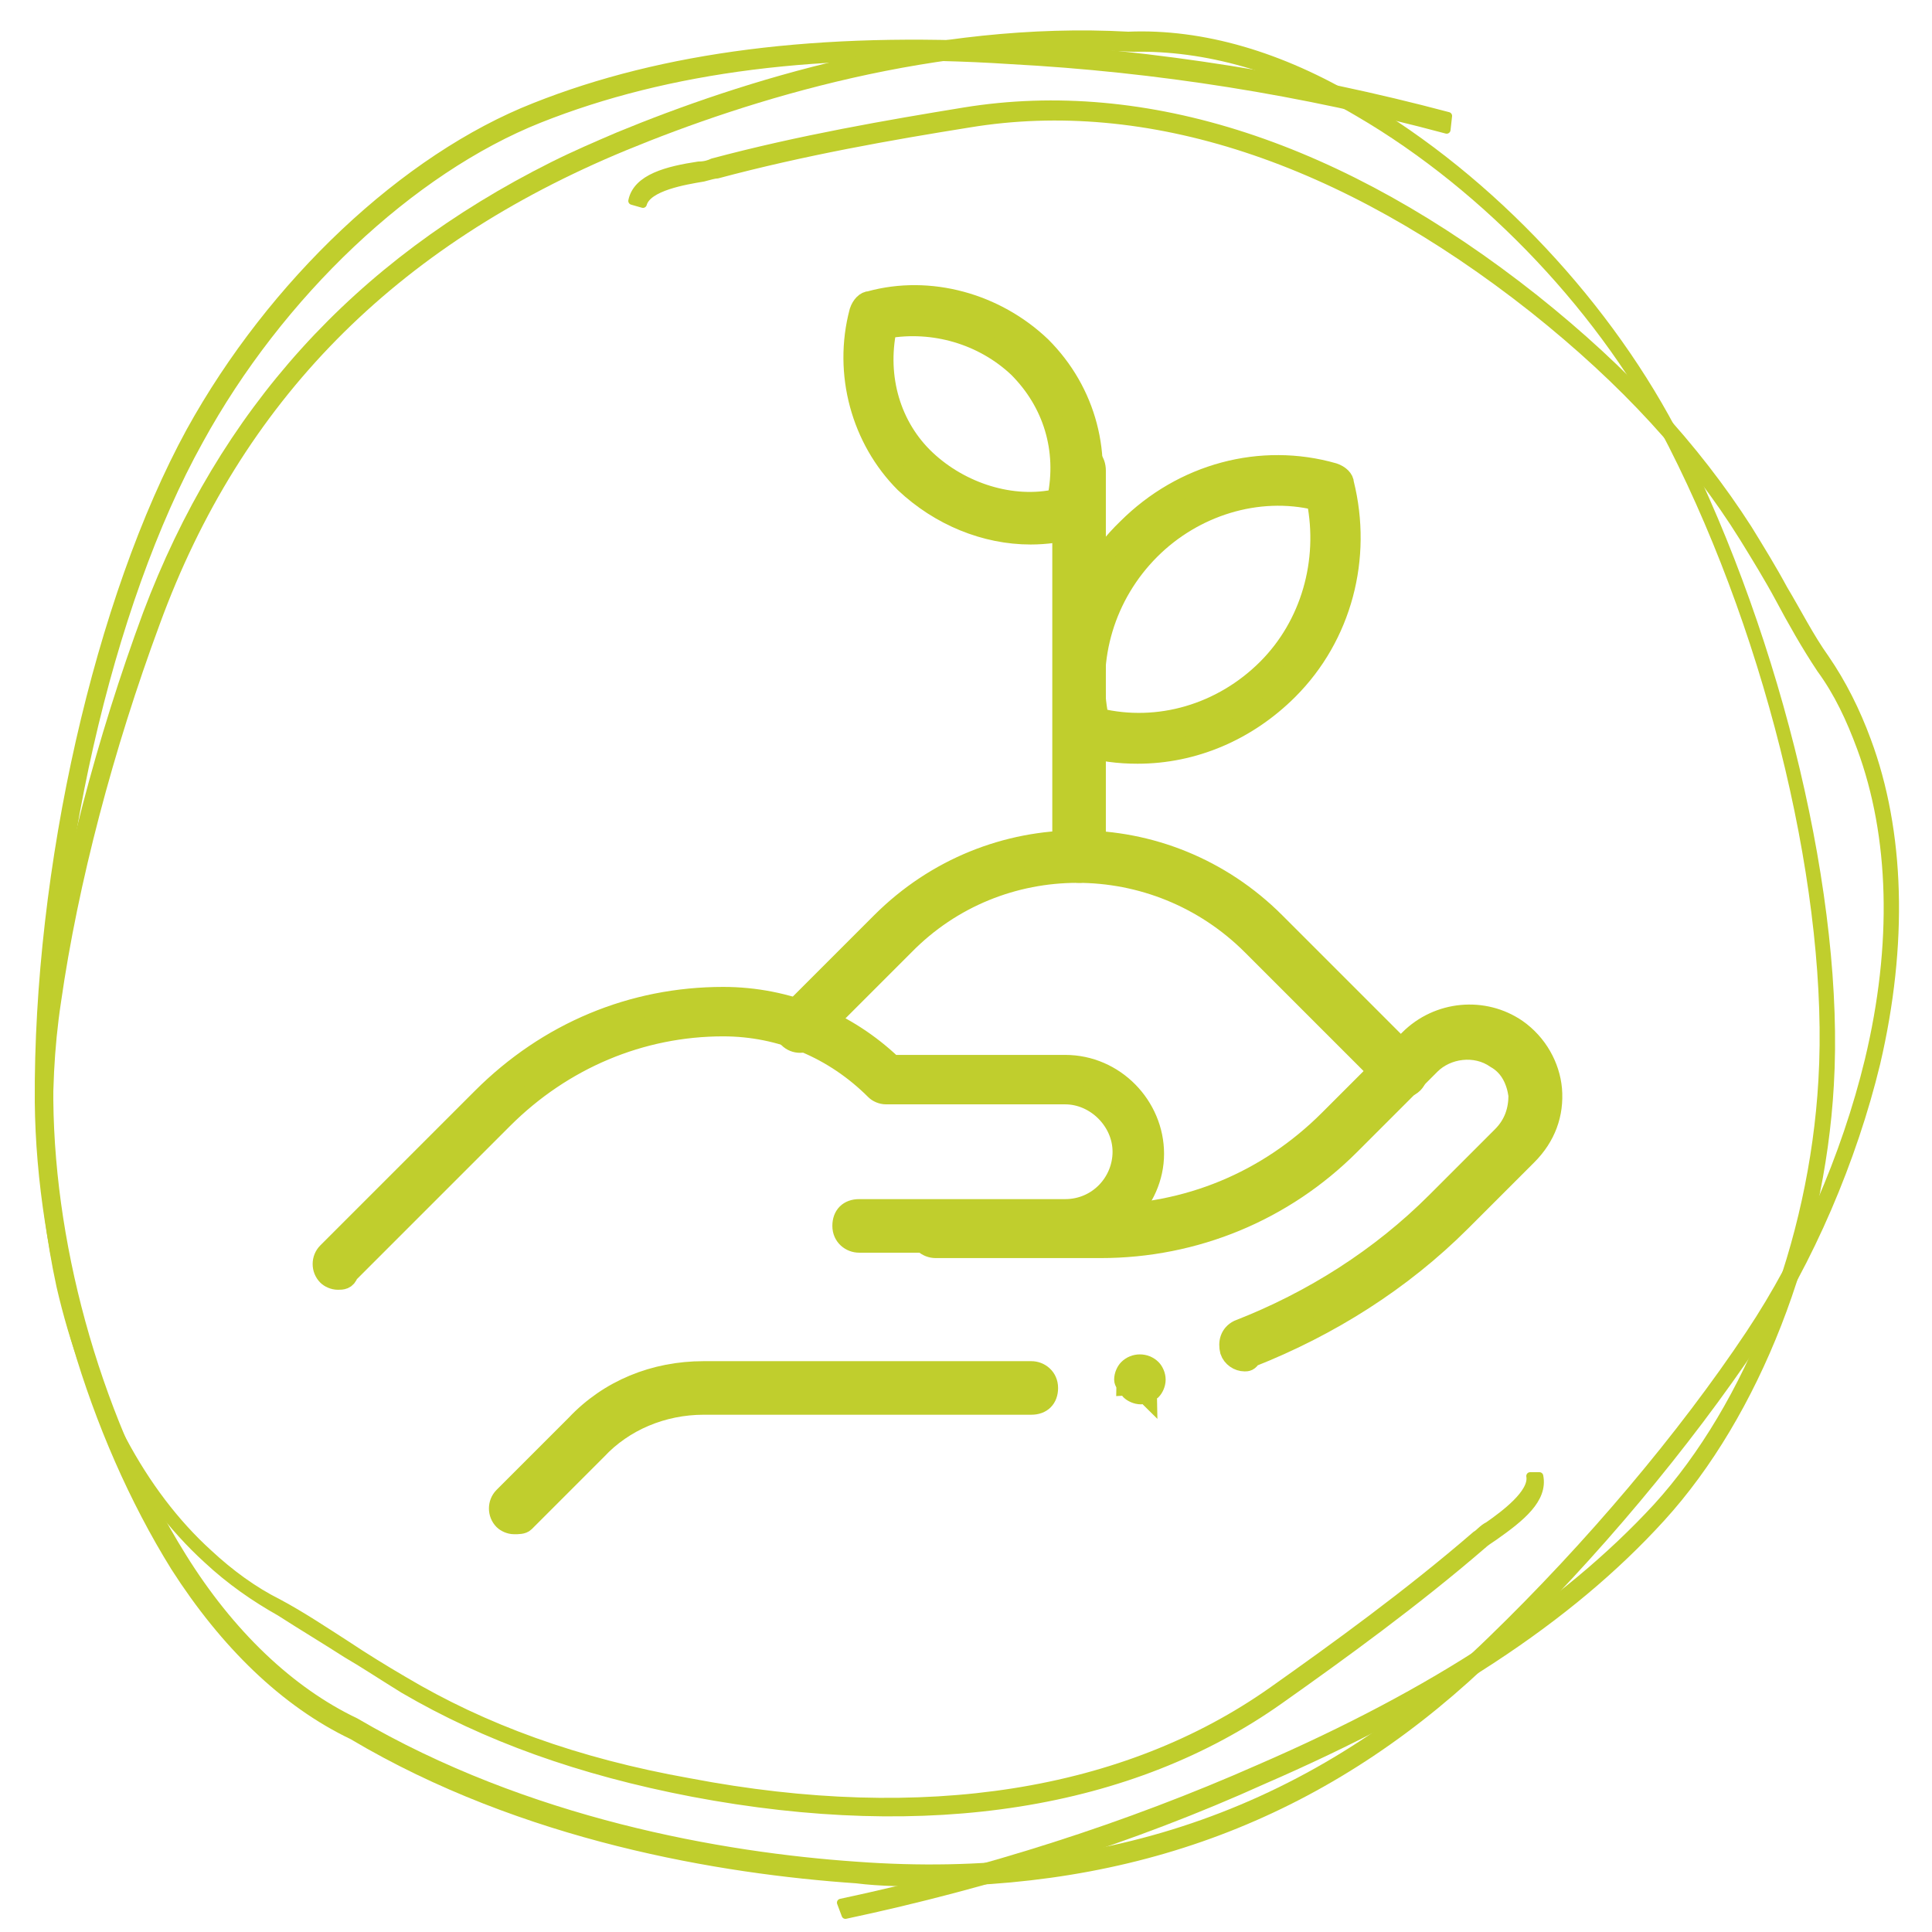
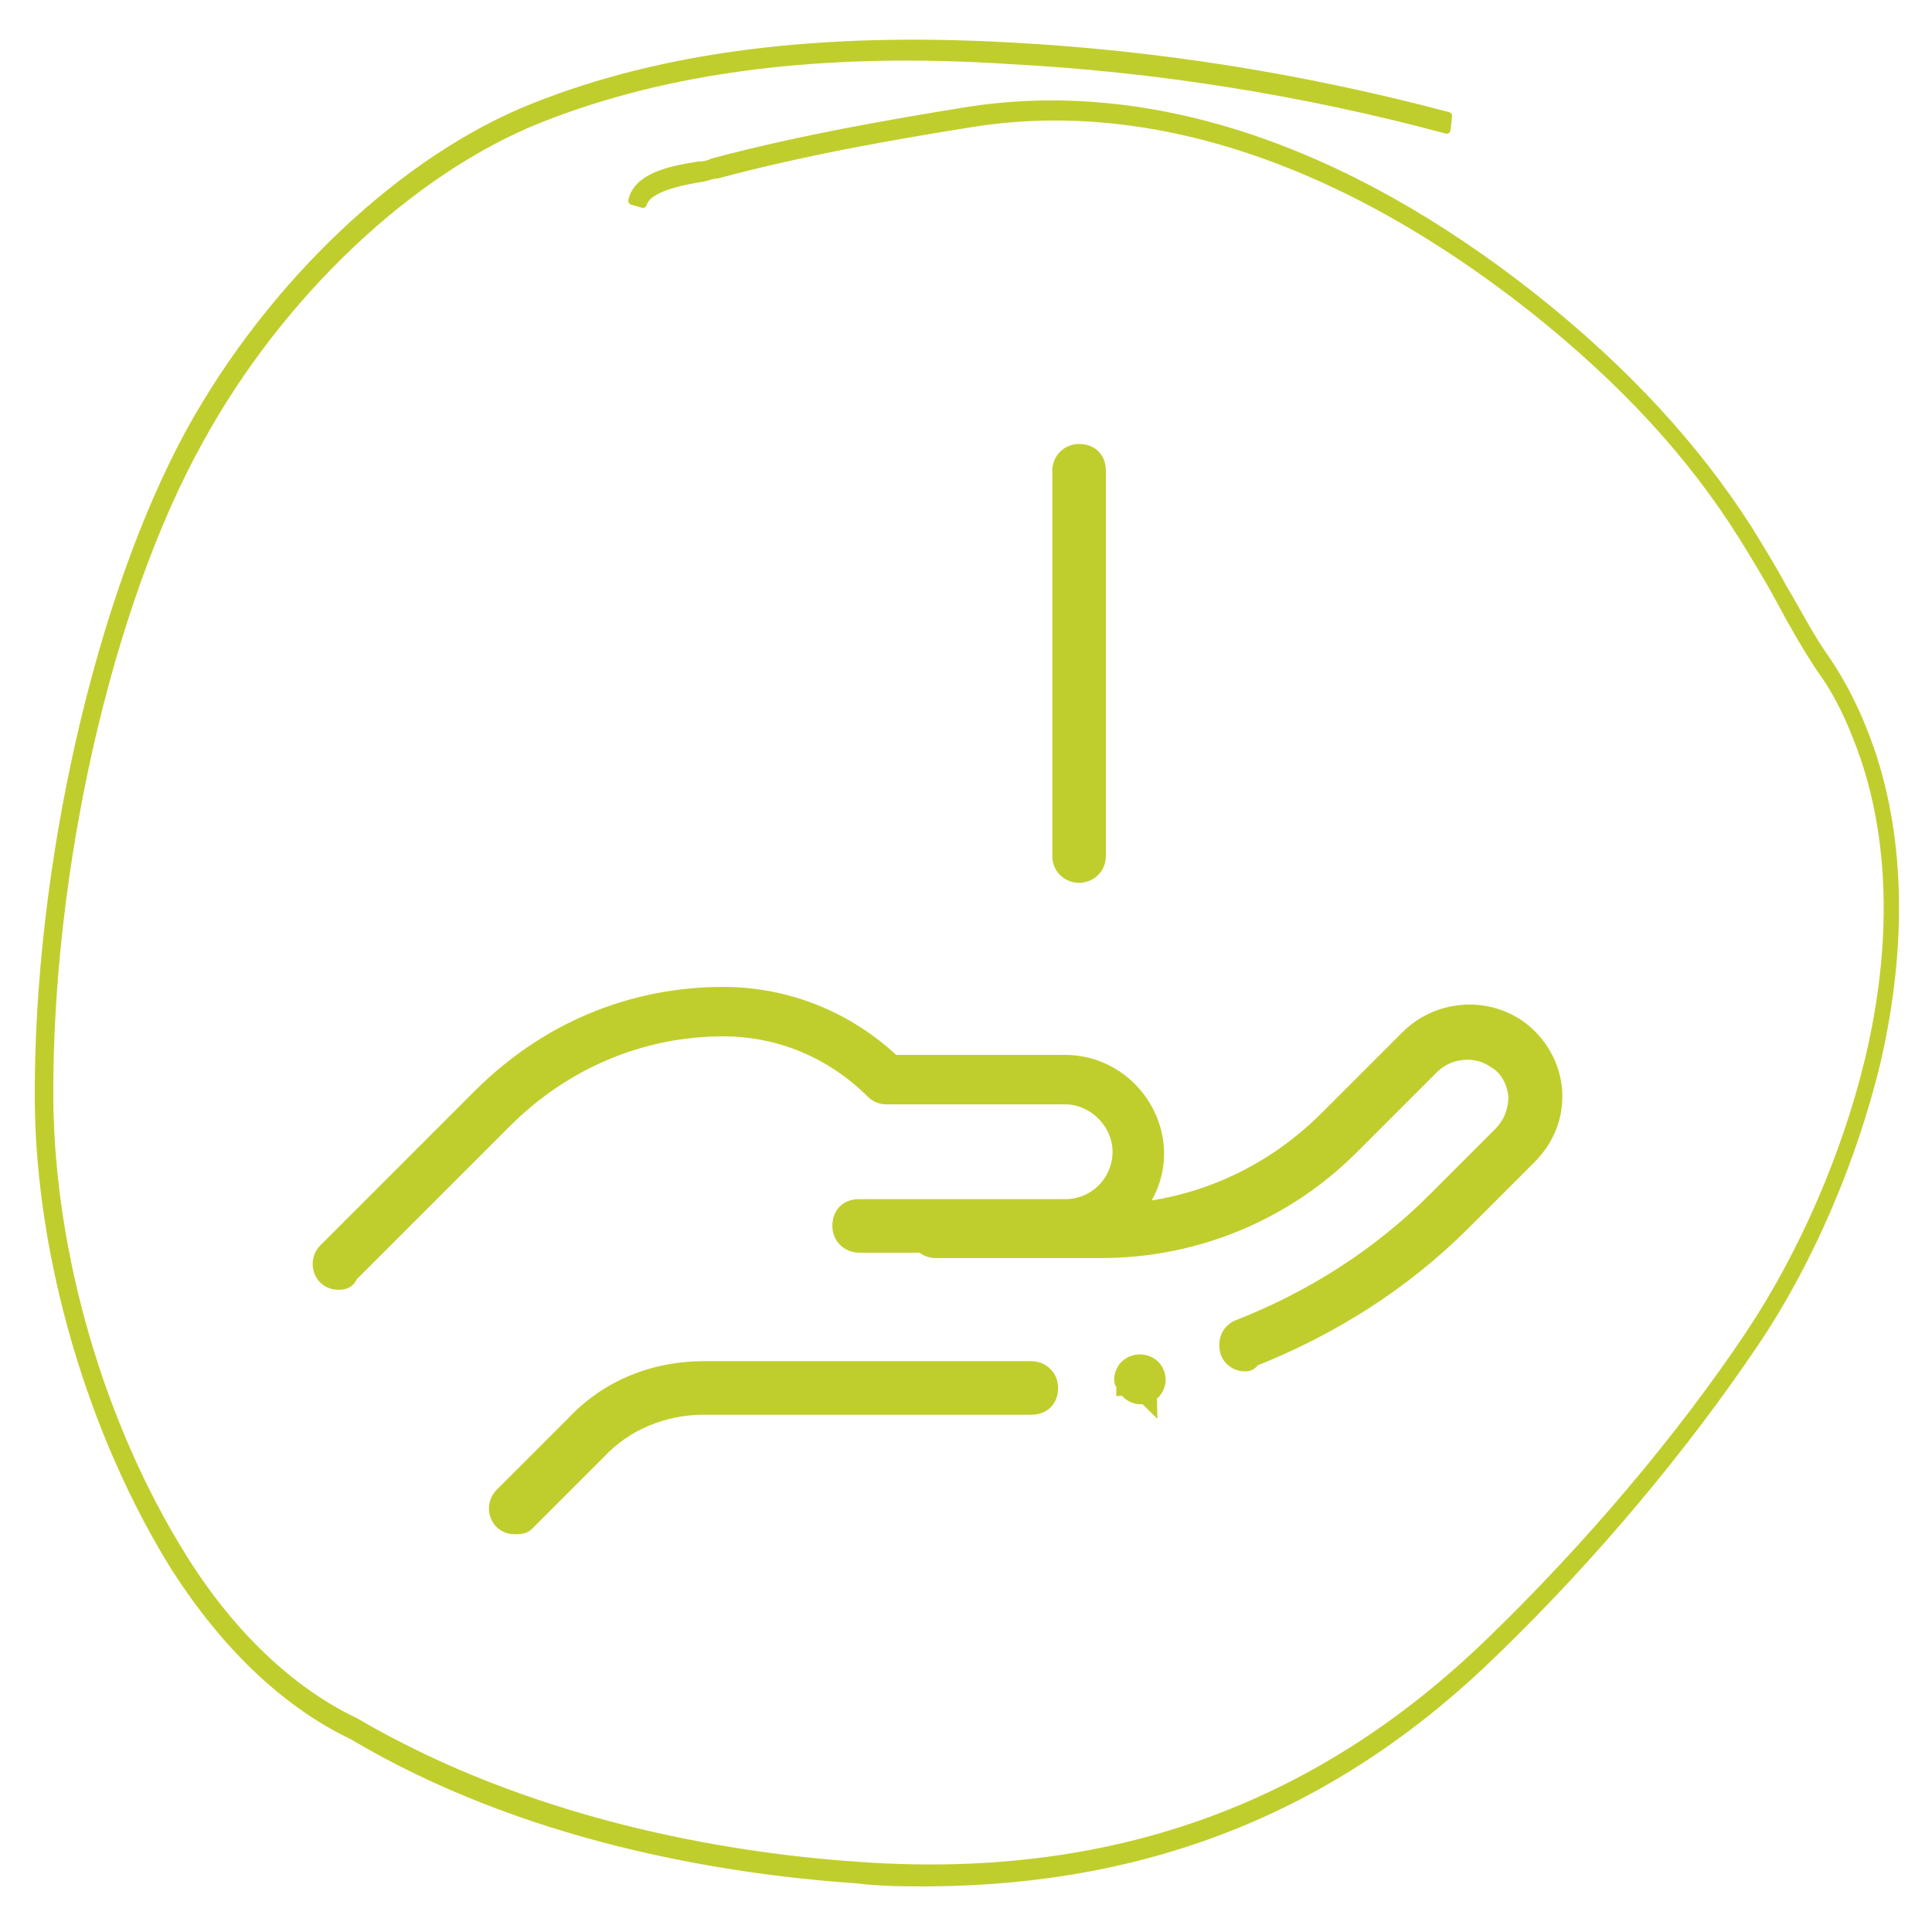
<svg xmlns="http://www.w3.org/2000/svg" version="1.1" id="Ebene_1" x="0px" y="0px" viewBox="0 0 125 125" style="enable-background:new 0 0 125 125;" xml:space="preserve">
  <style type="text/css">
	.st0{fill:#C0CE2D;stroke:#C0CE2D;stroke-miterlimit:10;}
	.st1{fill:#C0CE2D;stroke:#C0CE2D;stroke-width:0.5;stroke-linecap:round;stroke-linejoin:round;stroke-miterlimit:10;}
</style>
  <g id="Gruppe_6" transform="translate(0 125)">
    <g>
      <g id="g1647" transform="matrix(1.333,0,0,-1.333,0,682.667)">
        <g id="g1649">
          <g>
            <g id="g1651">
              <g id="g1657" transform="translate(295.056,59.335)">
                <path class="st0" d="M-270.1,472.6c-0.2,0-0.4,0.1-0.5,0.2c-0.3,0.3-0.3,0.8,0,1.1l3.5,3.5c1.6,1.7,3.8,2.6,6.2,2.6h15.9         c0.4,0,0.8-0.3,0.8-0.8s-0.3-0.8-0.8-0.8h-15.9c-2,0-3.9-0.8-5.2-2.2l-3.5-3.5C-269.7,472.6-269.9,472.6-270.1,472.6z" />
              </g>
              <g id="g1661" transform="translate(255.715,122.938)">
                <path class="st0" d="M-195.3,416.9c-0.3,0-0.6,0.2-0.7,0.5c-0.1,0.4,0,0.8,0.4,1c3.6,1.4,6.9,3.5,9.6,6.2l3.2,3.2         c0.6,0.6,0.8,1.3,0.8,2c-0.1,0.7-0.4,1.4-1.1,1.8c-1,0.7-2.4,0.5-3.2-0.3l-3.9-3.9c-3.2-3.2-7.5-5-12.1-5h-8         c-0.4,0-0.8,0.3-0.8,0.8s0.3,0.8,0.8,0.8h8c4.2,0,8.1,1.6,11.1,4.6l3.9,3.9c1.4,1.4,3.6,1.6,5.2,0.5c1-0.7,1.6-1.8,1.7-2.9         c0.1-1.2-0.3-2.3-1.2-3.2l-3.2-3.2c-2.9-2.9-6.4-5.1-10.2-6.6C-195.1,416.9-195.2,416.9-195.3,416.9z" />
              </g>
              <g id="g1665" transform="translate(10,109.4)">
                <path class="st0" d="M6.4,434.4c-0.2,0-0.4,0.1-0.5,0.2c-0.3,0.3-0.3,0.8,0,1.1l7.5,7.5c3.2,3.2,7.3,4.9,11.7,4.9         c3.1,0,6-1.2,8.2-3.3h8.4c2.4,0,4.3-2,4.3-4.3s-2-4.3-4.3-4.3h-10c-0.4,0-0.8,0.3-0.8,0.8s0.3,0.8,0.8,0.8h10         c1.6,0,2.8,1.3,2.8,2.8s-1.3,2.8-2.8,2.8H33c-0.2,0-0.4,0.1-0.5,0.2c-2,2-4.6,3.1-7.4,3.1c-4,0-7.8-1.6-10.7-4.5l-7.5-7.5         C6.8,434.4,6.6,434.4,6.4,434.4z" />
              </g>
              <g id="g1669" transform="translate(395.918,350.333)">
-                 <path class="st0" d="M-340.7,219c-0.9,0-1.8,0.1-2.7,0.4c-0.3,0.1-0.4,0.3-0.5,0.5c-1,3.5,0,7.4,2.7,10         c2.7,2.7,6.5,3.7,10,2.7c0.3-0.1,0.5-0.3,0.5-0.5c0.9-3.6-0.1-7.4-2.7-10l0,0C-335.4,220.1-338,219-340.7,219z M-342.6,220.7         c2.9-0.7,6,0.2,8.2,2.4c2.1,2.1,3,5.2,2.4,8.2c-2.9,0.7-6-0.3-8.1-2.4C-342.3,226.7-343.2,223.6-342.6,220.7z M-333.9,222.6         L-333.9,222.6L-333.9,222.6z" />
-               </g>
+                 </g>
              <g id="g1673" transform="translate(230.226,499.673)">
-                 <path class="st0" d="M-180.2,80.3c-2.2,0-4.4,0.9-6.1,2.5c-2.1,2.1-3,5.3-2.2,8.3c0.1,0.3,0.3,0.5,0.5,0.5         c2.9,0.8,6.1-0.1,8.3-2.2c2.2-2.2,3-5.3,2.2-8.3c-0.1-0.3-0.3-0.5-0.5-0.5C-178.7,80.4-179.5,80.3-180.2,80.3z M-187.2,90.3         c-0.5-2.4,0.2-4.8,1.9-6.4s4.2-2.4,6.4-1.9c0.5,2.4-0.2,4.7-1.9,6.4C-182.5,90-184.9,90.7-187.2,90.3z" />
-               </g>
+                 </g>
              <g id="g1677" transform="translate(314.175,435.152)">
                <path class="st0" d="M-261.8,128.4c-0.4,0-0.8,0.3-0.8,0.8v18.7c0,0.4,0.3,0.8,0.8,0.8s0.8-0.3,0.8-0.8v-18.7         C-261,128.7-261.4,128.4-261.8,128.4z" />
              </g>
              <g id="g1681" transform="translate(446.882,188.526)">
-                 <path class="st0" d="M-378.9,364.6c-0.2,0-0.4,0.1-0.5,0.2l-6.7,6.7c-4.7,4.7-12.3,4.7-16.9,0l-4.5-4.5         c-0.3-0.3-0.8-0.3-1.1,0s-0.3,0.8,0,1.1l4.5,4.5c5.3,5.3,13.8,5.3,19.1,0l6.7-6.7c0.3-0.3,0.3-0.8,0-1.1         C-378.5,364.6-378.7,364.6-378.9,364.6z" />
-               </g>
+                 </g>
              <g id="g1685" transform="translate(339.877,63.439)">
                <path class="st0" d="M-284.5,474.8c-0.2,0-0.4,0.1-0.5,0.2s-0.1,0.2-0.2,0.2c0,0.1-0.1,0.2-0.1,0.3c0,0.2,0.1,0.4,0.2,0.5         c0.3,0.3,0.8,0.3,1.1,0c0.1-0.1,0.2-0.3,0.2-0.5s-0.1-0.4-0.2-0.5s-0.2-0.1-0.2-0.2C-284.3,474.9-284.4,474.8-284.5,474.8z" />
              </g>
            </g>
          </g>
        </g>
      </g>
      <g>
        <g>
          <g>
            <g>
              <path class="st1" d="M60.1-3.2c-1.5,0-3.1,0-4.7-0.2C46.7-4,33.9-6.1,22.8-12.7c-4.4-2.1-8.3-5.9-11.5-10.9        c-5.4-8.7-8.7-20-8.8-30.1c-0.1-15.1,3.9-32.6,9.8-43.4c5.3-9.6,13.9-17.7,22.3-21c8.3-3.3,18.4-4.6,30.8-3.9        c9.4,0.5,18.9,2,28.3,4.5l-0.1,0.9c-9.3-2.5-18.8-4-28.2-4.5c-12.2-0.8-22.2,0.5-30.5,3.8s-16.8,11.3-22,20.8        C7-85.9,3.1-68.7,3.2-53.8c0.1,10,3.3,21,8.6,29.5c3.1,5,7,8.7,11.2,10.7c11.1,6.5,23.7,8.7,32.4,9.3        c16.3,1.2,29.8-3.6,41.1-14.6c6.3-6.1,12.3-13.2,16.7-19.8c3.4-5.1,6.2-11.5,7.7-17.7c1.8-7.5,1.6-14.5-0.5-20.2        c-0.7-1.9-1.5-3.6-2.6-5.1c-1-1.5-1.9-3.1-2.7-4.6c-0.7-1.3-1.5-2.6-2.3-3.9c-3.3-5.3-7.7-10.1-13.6-14.8        c-12.4-9.8-25-13.9-36.5-12c-5,0.8-10.7,1.8-16.3,3.3c-0.2,0-0.5,0.1-0.9,0.2c-1.2,0.2-3.6,0.6-3.9,1.7l-0.7-0.2        c0.3-1.5,2.3-2,4.3-2.3c0.4,0,0.7-0.1,0.9-0.2c5.6-1.5,11.4-2.5,16.3-3.3c11.7-1.9,24.4,2.2,36.9,12.1        c5.9,4.7,10.4,9.6,13.8,14.9c0.8,1.3,1.6,2.6,2.3,3.9c0.9,1.5,1.7,3.1,2.7,4.5c1.1,1.6,2,3.4,2.7,5.3        c2.2,5.9,2.4,13.2,0.6,20.9c-1.5,6.2-4.3,12.8-7.8,18c-4.5,6.7-10.4,13.8-16.8,20C86.5-8.1,74.5-3.3,60.1-3.2z" />
            </g>
          </g>
        </g>
      </g>
      <g id="Gruppe_6_00000060732365755504174500000006100037430848461448_" transform="translate(0 125)">
        <g>
          <g>
            <g>
              <g>
                <g>
-                   <path class="st1" d="M35.8-239.3c1.4-0.7,2.8-1.3,4.2-1.9c8-3.3,20.3-7.2,33-6.5c4.8-0.2,9.9,1.3,14.9,4.3          c8.6,5,16.3,13.3,20.7,22c6.5,13,10.5,29.7,9.8,41.6c-0.6,10.6-4.8,21.3-10.9,28c-6,6.6-14.5,12.1-25.8,17          c-8.4,3.8-17.6,6.7-27,8.7l-0.3-0.8c9.4-2,18.5-4.9,27.1-8.7c11.3-4.9,19.7-10.4,25.7-16.9c6-6.6,10.1-17.1,10.7-27.6          c0.7-11.8-3.2-28.3-9.7-41.1c-4.3-8.5-11.9-16.6-20.3-21.5c-4.9-2.9-9.9-4.3-14.6-4.2c-12.7-0.7-24.9,3.1-32.9,6.4          c-15,6.2-25,16.3-30.3,30.8c-3,8.1-5.3,16.8-6.4,24.5c-0.9,5.9-0.6,12.7,0.7,18.6c1.6,7.2,4.8,13.2,9.1,17.1          c1.4,1.3,2.9,2.4,4.5,3.2c1.5,0.8,3,1.8,4.4,2.7c1.2,0.8,2.5,1.6,3.7,2.3c5.2,3.1,11.2,5.3,18.5,6.6          c15.2,2.9,28.2,0.8,37.7-5.9c4.1-2.9,8.8-6.3,13.2-10.1c0.2-0.1,0.4-0.4,0.8-0.6c1-0.7,2.9-2.1,2.7-3.2h0.6          c0.3,1.5-1.2,2.7-2.9,3.9c-0.3,0.2-0.6,0.4-0.7,0.5c-4.4,3.8-9.1,7.2-13.2,10.1c-9.6,6.8-22.7,8.9-38,6          c-7.3-1.4-13.4-3.6-18.7-6.7c-1.3-0.8-2.5-1.6-3.7-2.3c-1.4-0.9-2.9-1.8-4.3-2.7c-1.6-0.9-3.2-2-4.7-3.4          c-4.5-4.1-7.8-10.3-9.5-17.7c-1.3-6-1.6-12.9-0.8-18.9c1.1-7.7,3.4-16.5,6.4-24.6C14.4-223.3,23-232.9,35.8-239.3z" />
-                 </g>
+                   </g>
              </g>
            </g>
          </g>
        </g>
      </g>
    </g>
  </g>
  <div id="divScriptsUsed" style="display: none" />
</svg>